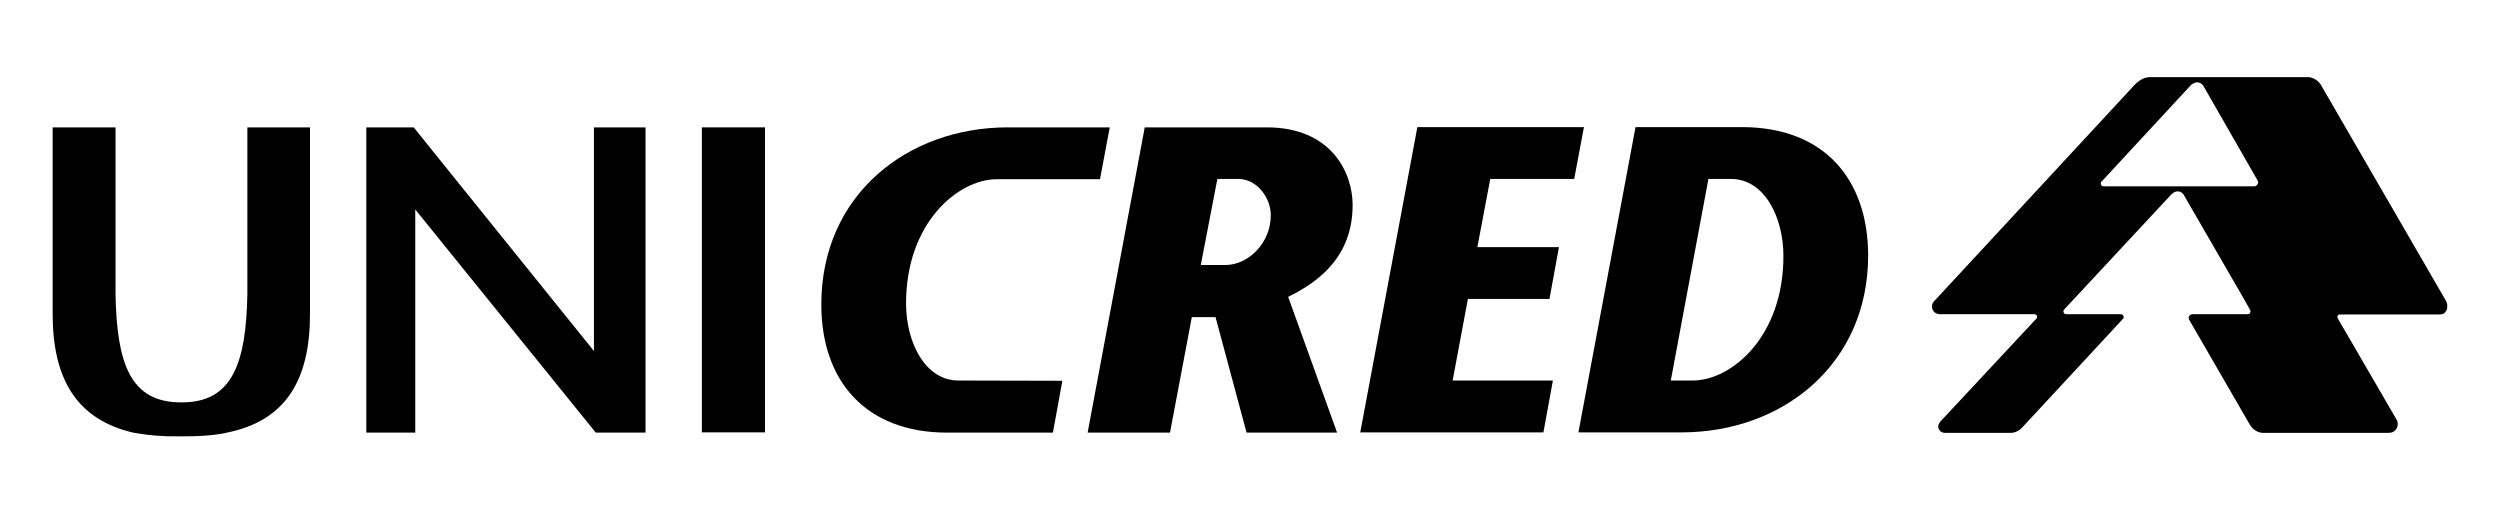
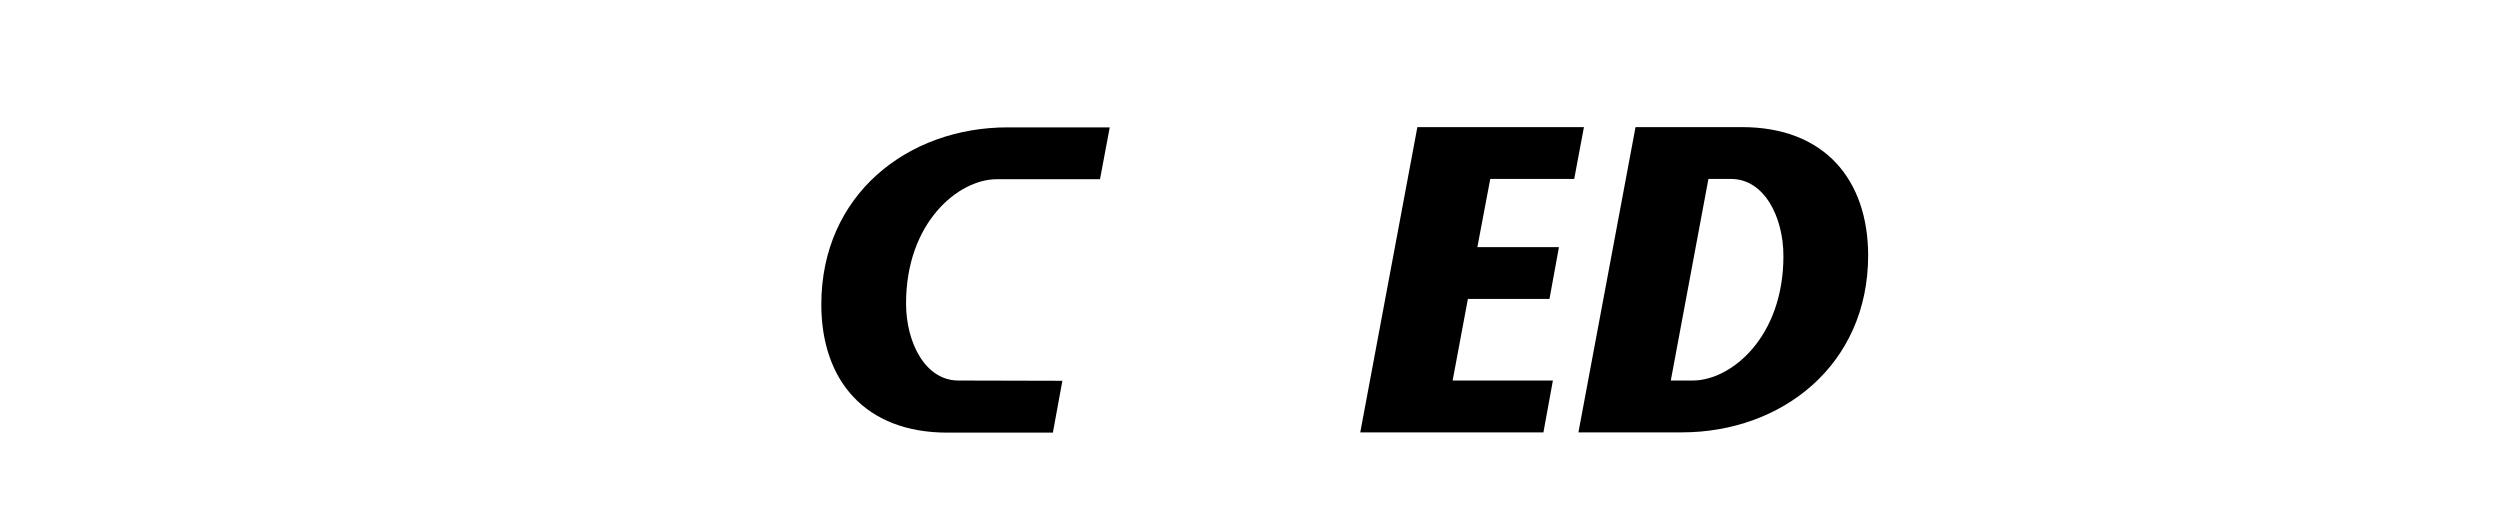
<svg xmlns="http://www.w3.org/2000/svg" version="1.1" id="Camada_1" x="0px" y="0px" viewBox="0 0 950 195" style="enable-background:new 0 0 950 195;" xml:space="preserve">
  <style type="text/css">
	.st0{fill:none;}
</style>
  <rect x="-8.5" y="-6" class="st0" width="967" height="211.4" />
-   <polygon points="225.7,48.4 225.7,133.4 157.2,48.4 139.2,48.4 139.2,164.4 157.8,164.4 157.8,79.6 226.4,164.4 245.3,164.4   245.3,48.4 " />
-   <rect x="266.7" y="48.4" width="24" height="115.9" />
-   <path d="M929.4,114.2l-47.2-81.5l-0.4-0.7c0,0,0-0.1-0.1-0.1c-1.1-1.5-2.8-2.5-4.6-2.6h-0.4c-0.1,0-0.3,0-0.4,0h-59.7  c-0.2,0-0.4,0-0.6,0.1h-0.1l-0.3,0.1l-0.3,0.1H815c-1.5,0.6-2.8,1.5-3.9,2.7l-75.7,81.7c-0.2,0.1-0.3,0.3-0.5,0.5  c-0.1,0.1-0.2,0.3-0.3,0.4c-0.9,1.4-0.4,3.3,1,4.1c0.4,0.2,0.9,0.4,1.4,0.4h36.1c0.6,0,1,0.4,1,1c0,0.2-0.1,0.5-0.2,0.6l0,0  l-36.3,38.9c-0.1,0.1-0.2,0.2-0.3,0.3c-0.2,0.3-0.4,0.6-0.6,1c-0.1,0.3-0.1,0.5-0.2,0.8c0,0.8,0.4,1.5,1,2c0.5,0.3,1,0.5,1.6,0.5  h0.4h24.5c1.6,0,3.1-0.7,4.2-1.8c0,0,0.1-0.1,0.1-0.1l38.3-41.3c0.3-0.2,0.4-0.5,0.4-0.8c0-0.6-0.5-1.1-1.1-1.1h-20.8  c-0.6,0-1-0.5-1-1.1c0-0.3,0.1-0.5,0.3-0.7l0,0L825,74c0.1-0.2,0.3-0.3,0.5-0.4c1-1.1,2.8-1.2,3.9-0.1c0.2,0.2,0.3,0.3,0.4,0.5  l22.9,39.6l2.3,4.1l0,0l0.1,0.2l0,0c0.1,0.1,0.1,0.3,0.1,0.4c0,0.6-0.4,1-1,1.1h-21.1c-0.8,0-1.4,0.7-1.4,1.4c0,0.3,0.1,0.6,0.3,0.9  l22.9,39.6l0.2,0.3c1,1.6,2.7,2.7,4.6,2.9h47.8c0.5,0,1-0.1,1.5-0.2c1.8-0.7,2.6-2.7,1.9-4.5c0,0,0,0,0,0l-0.4-0.7l-22.2-38.2  c0-0.2-0.1-0.3-0.1-0.5l0,0c0-0.5,0.4-0.9,0.9-0.9c0,0,0,0,0,0l0,0c0.1,0,0.2,0,0.2,0H927c0.3,0,0.6,0,0.9-0.1l0,0l0.3-0.1  c0,0,0.1,0,0.1,0l0,0c0,0,0.1,0,0.1,0l0.3-0.2l0.1-0.1c0.1-0.1,0.2-0.2,0.3-0.3l0.1-0.1l0.2-0.3l0.2-0.3c0.1-0.1,0.2-0.3,0.2-0.4  s0.1-0.3,0.1-0.4C930.1,116,929.9,115.1,929.4,114.2z M856.6,70.8L856.6,70.8L856.6,70.8h-57.3c-0.6,0-1-0.5-1-1.1  c0-0.3,0.1-0.5,0.3-0.7l0,0l33.8-36.5c0.3-0.3,0.5-0.5,0.9-0.7c0.5-0.3,1-0.5,1.6-0.5h0.1c0.1,0,0.1,0,0.2,0c0.8,0.1,1.5,0.5,2,1.2  l20.7,36.1c0,0,0,0,0,0.1c0.1,0.2,0.2,0.4,0.2,0.7C858,70.1,857.4,70.8,856.6,70.8C856.6,70.8,856.6,70.8,856.6,70.8z" />
  <polygon points="601.9,48.3 538.6,48.3 516.9,164.3 586.5,164.3 590.1,144.6 552,144.6 557.8,113.6 588.8,113.6 592.4,93.9   561.4,93.9 566.3,68 598.2,68 601.9,48.3 " />
  <path d="M661.9,48.3h-40.4l-21.7,116h39.3c37.9,0,70.8-25.5,70.8-67.3C709.8,68.2,693.3,48.3,661.9,48.3z M643.2,144.6h-8.3  L649.2,68h8.6c12.6,0,19.9,14.4,19.9,29.3C677.7,128.2,657.8,144.6,643.2,144.6L643.2,144.6z" />
  <path d="M364.2,144.6c-12.6,0-19.9-14.4-19.9-29.3c0-30.8,19.9-47.2,34.5-47.2H418l3.7-19.7h-38.8c-37.9,0-70.8,25.5-70.8,67.3  c0,28.8,16.6,48.7,47.9,48.7h40.1l3.6-19.7L364.2,144.6z" />
-   <path d="M489.5,112.8c10.8-5.3,24.5-14.7,24.5-34.9c0-12.3-8.1-29.5-32.6-29.5h-46.4l-21.7,116h31.3l8.3-43.9h9l11.8,43.9h34.4  L489.5,112.8z M465.7,100.7h-9.4l6.3-32.7h8.1c6.6,0,12.2,6.8,12.2,13.8C482.9,92.5,474.2,100.7,465.7,100.7z" />
-   <path d="M94,48.4v63.5c-0.5,25.9-5.6,41-24.8,41h-0.5c-19.3,0-24.3-15-24.8-41V48.4H20v70.8c0,25.1,9.3,40.2,30.6,45.2  c5.5,1,11.1,1.5,16.7,1.4h3.2c10.7,0,15.7-1.4,15.7-1.4c22.4-4.5,31.6-20,31.6-45.1V48.4H94z" />
</svg>